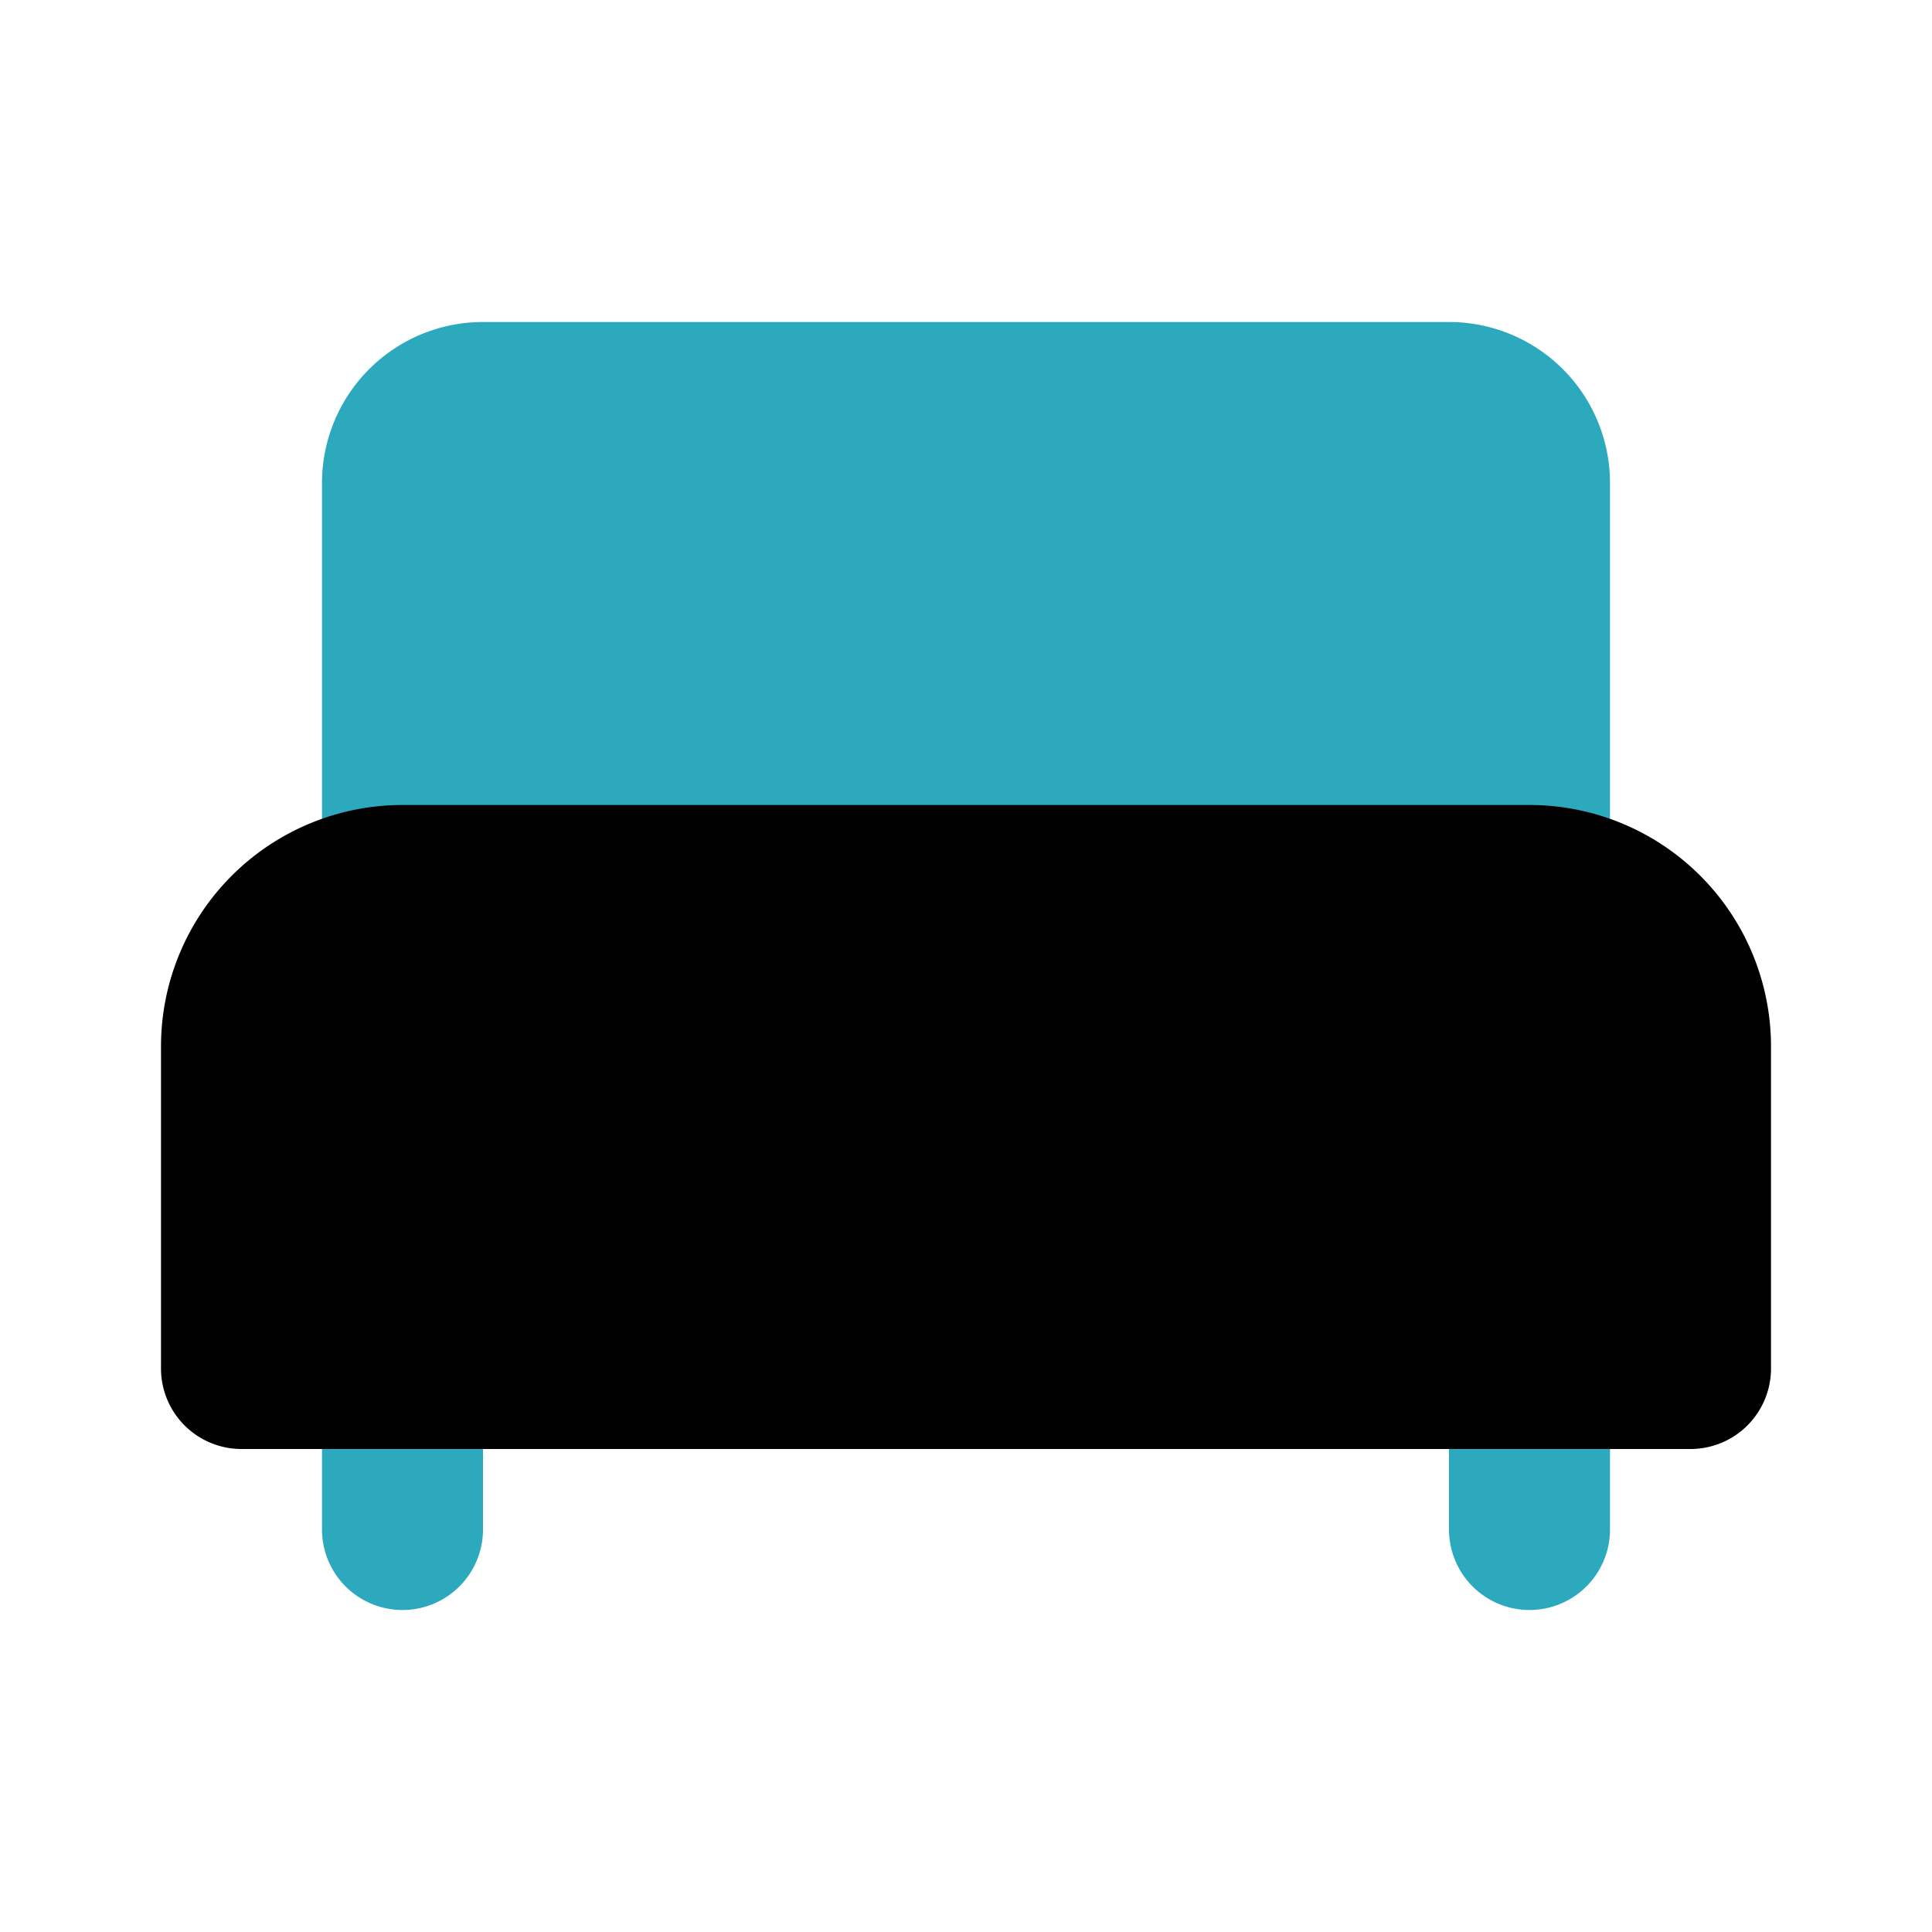
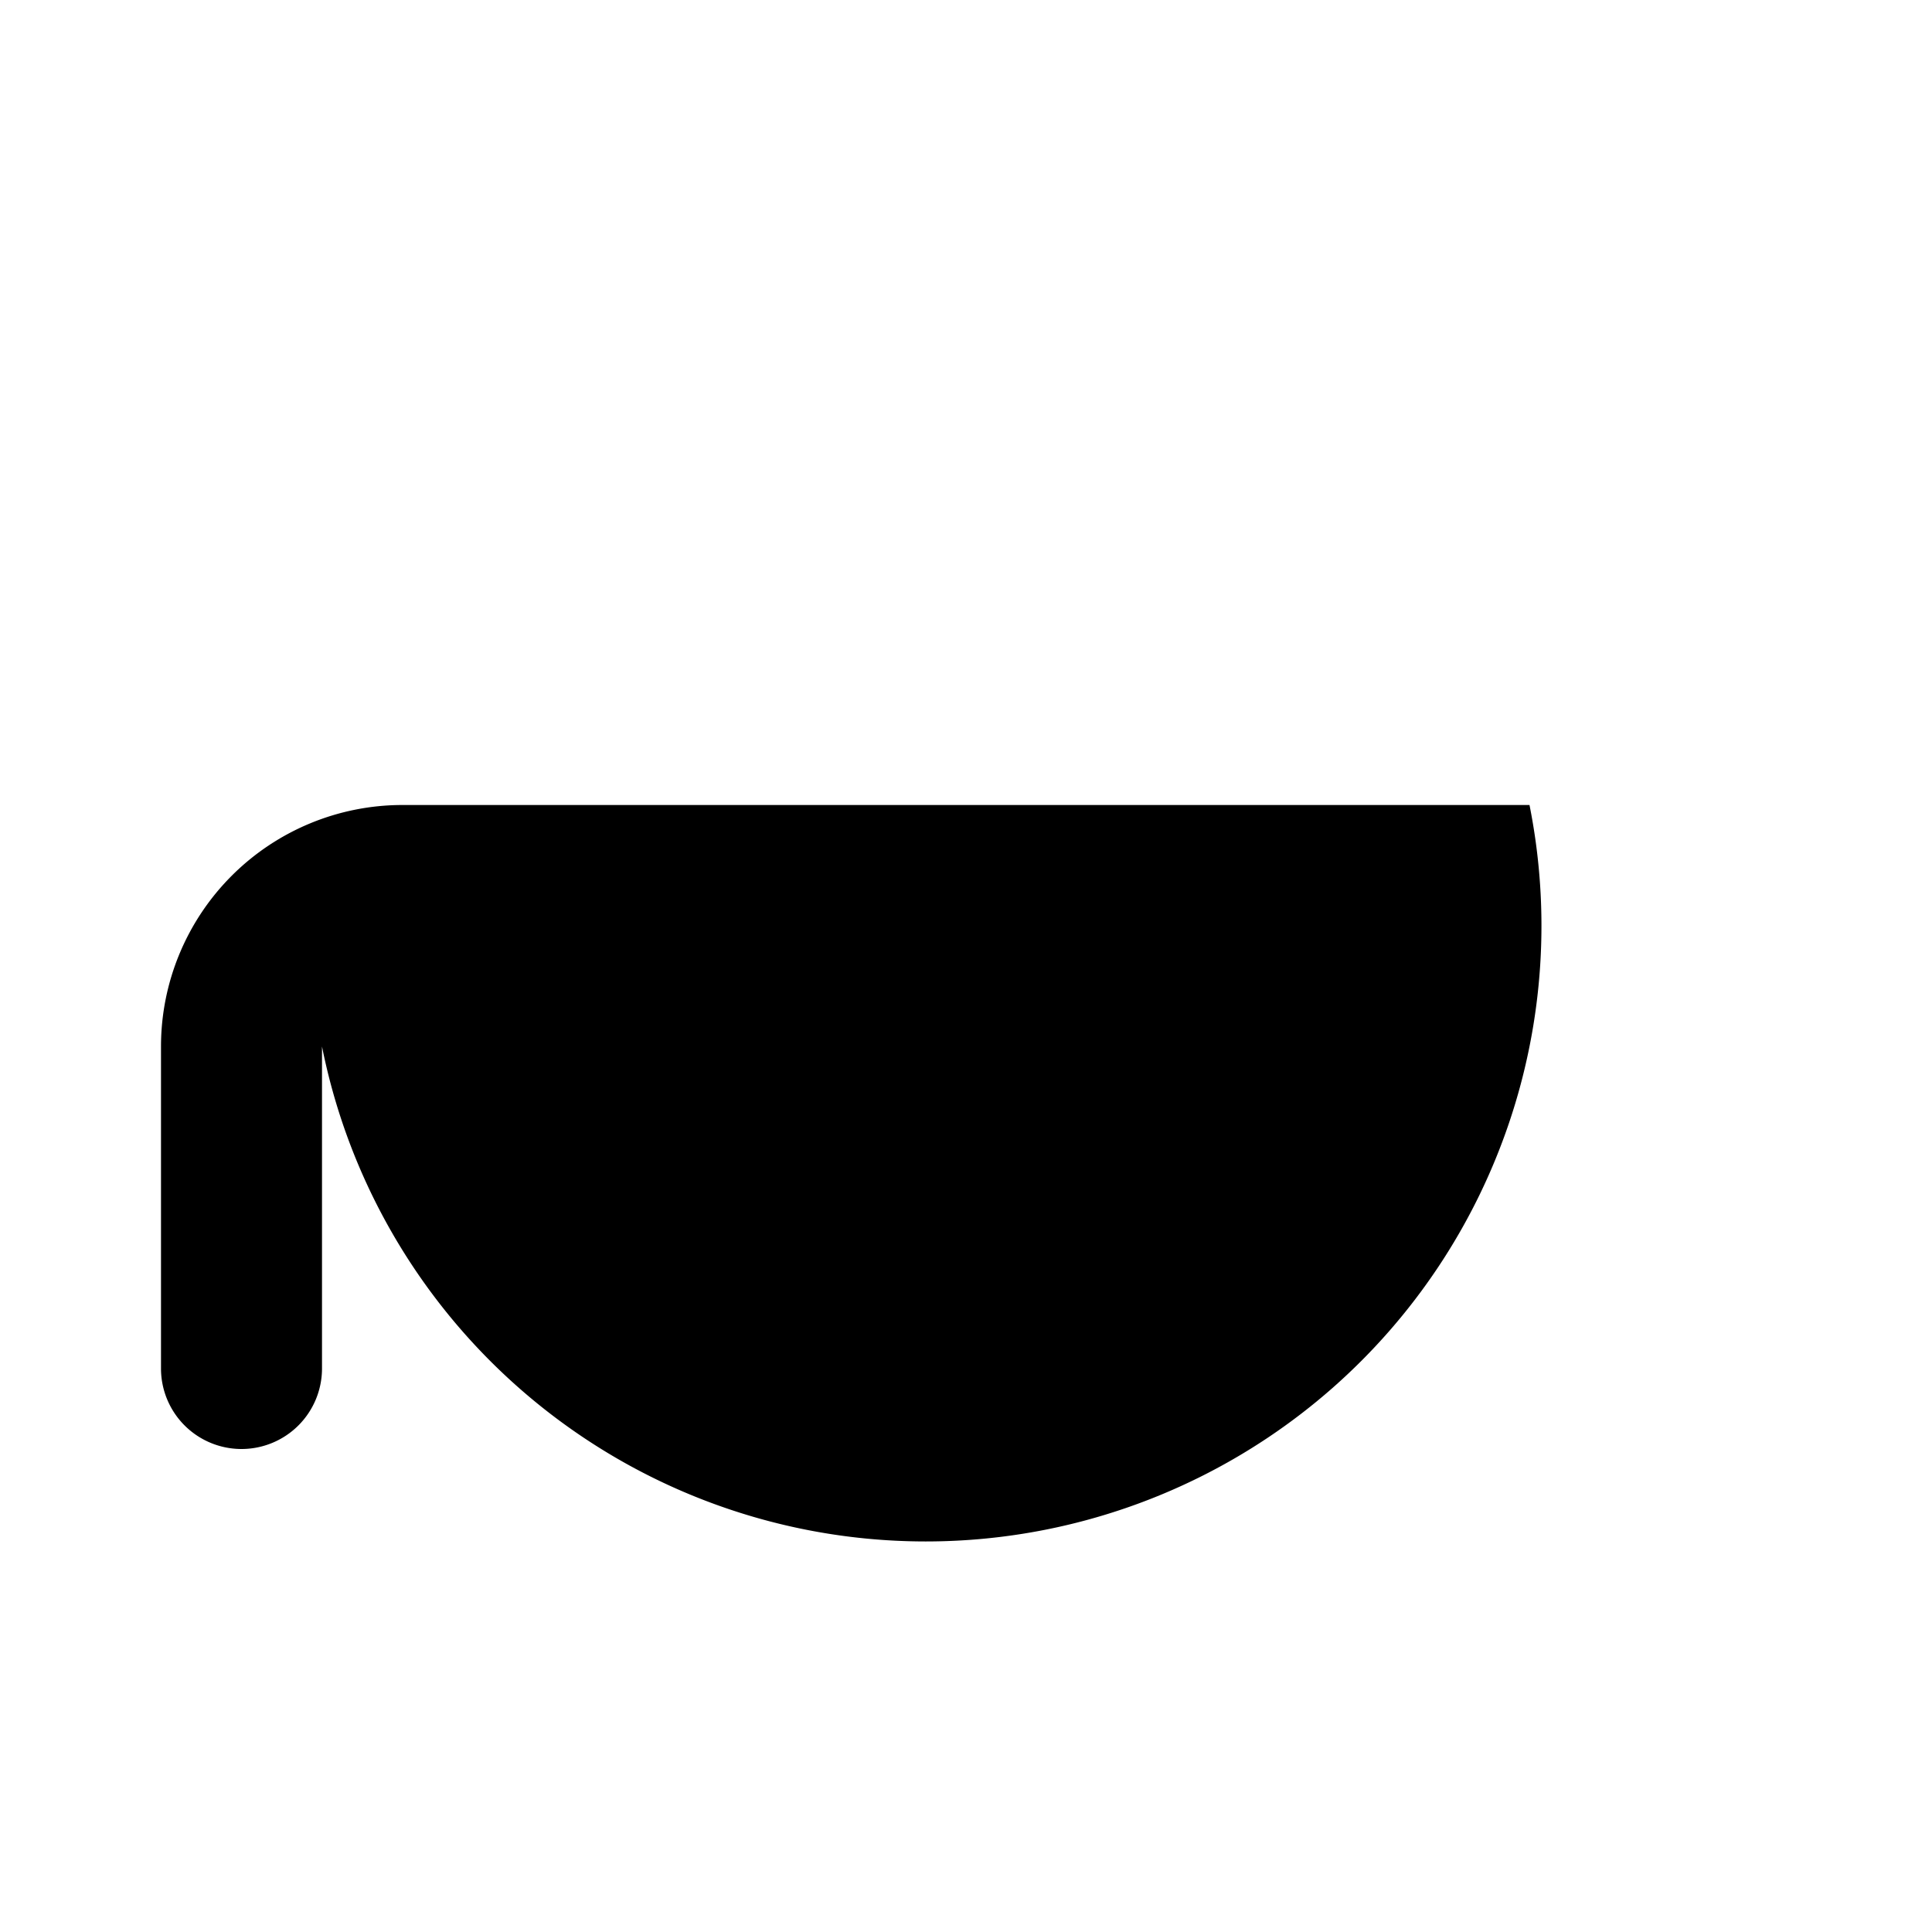
<svg xmlns="http://www.w3.org/2000/svg" fill="#000000" width="800px" height="800px" viewBox="0 0 24 24" id="bedroom-5" data-name="Flat Color" class="icon flat-color">
-   <path id="secondary" d="M6,17v2a1,1,0,0,1-2,0V17a1,1,0,0,1,2,0ZM18,4H6A2,2,0,0,0,4,6v5a1,1,0,0,0,1,1H19a1,1,0,0,0,1-1V6A2,2,0,0,0,18,4Zm1,12a1,1,0,0,0-1,1v2a1,1,0,0,0,2,0V17A1,1,0,0,0,19,16Z" style="fill: rgb(44, 169, 188);" />
-   <path id="primary" d="M19,10H5a3,3,0,0,0-3,3v4a1,1,0,0,0,1,1H21a1,1,0,0,0,1-1V13A3,3,0,0,0,19,10Z" style="fill: rgb(0, 0, 0);" />
+   <path id="primary" d="M19,10H5a3,3,0,0,0-3,3v4a1,1,0,0,0,1,1a1,1,0,0,0,1-1V13A3,3,0,0,0,19,10Z" style="fill: rgb(0, 0, 0);" />
</svg>